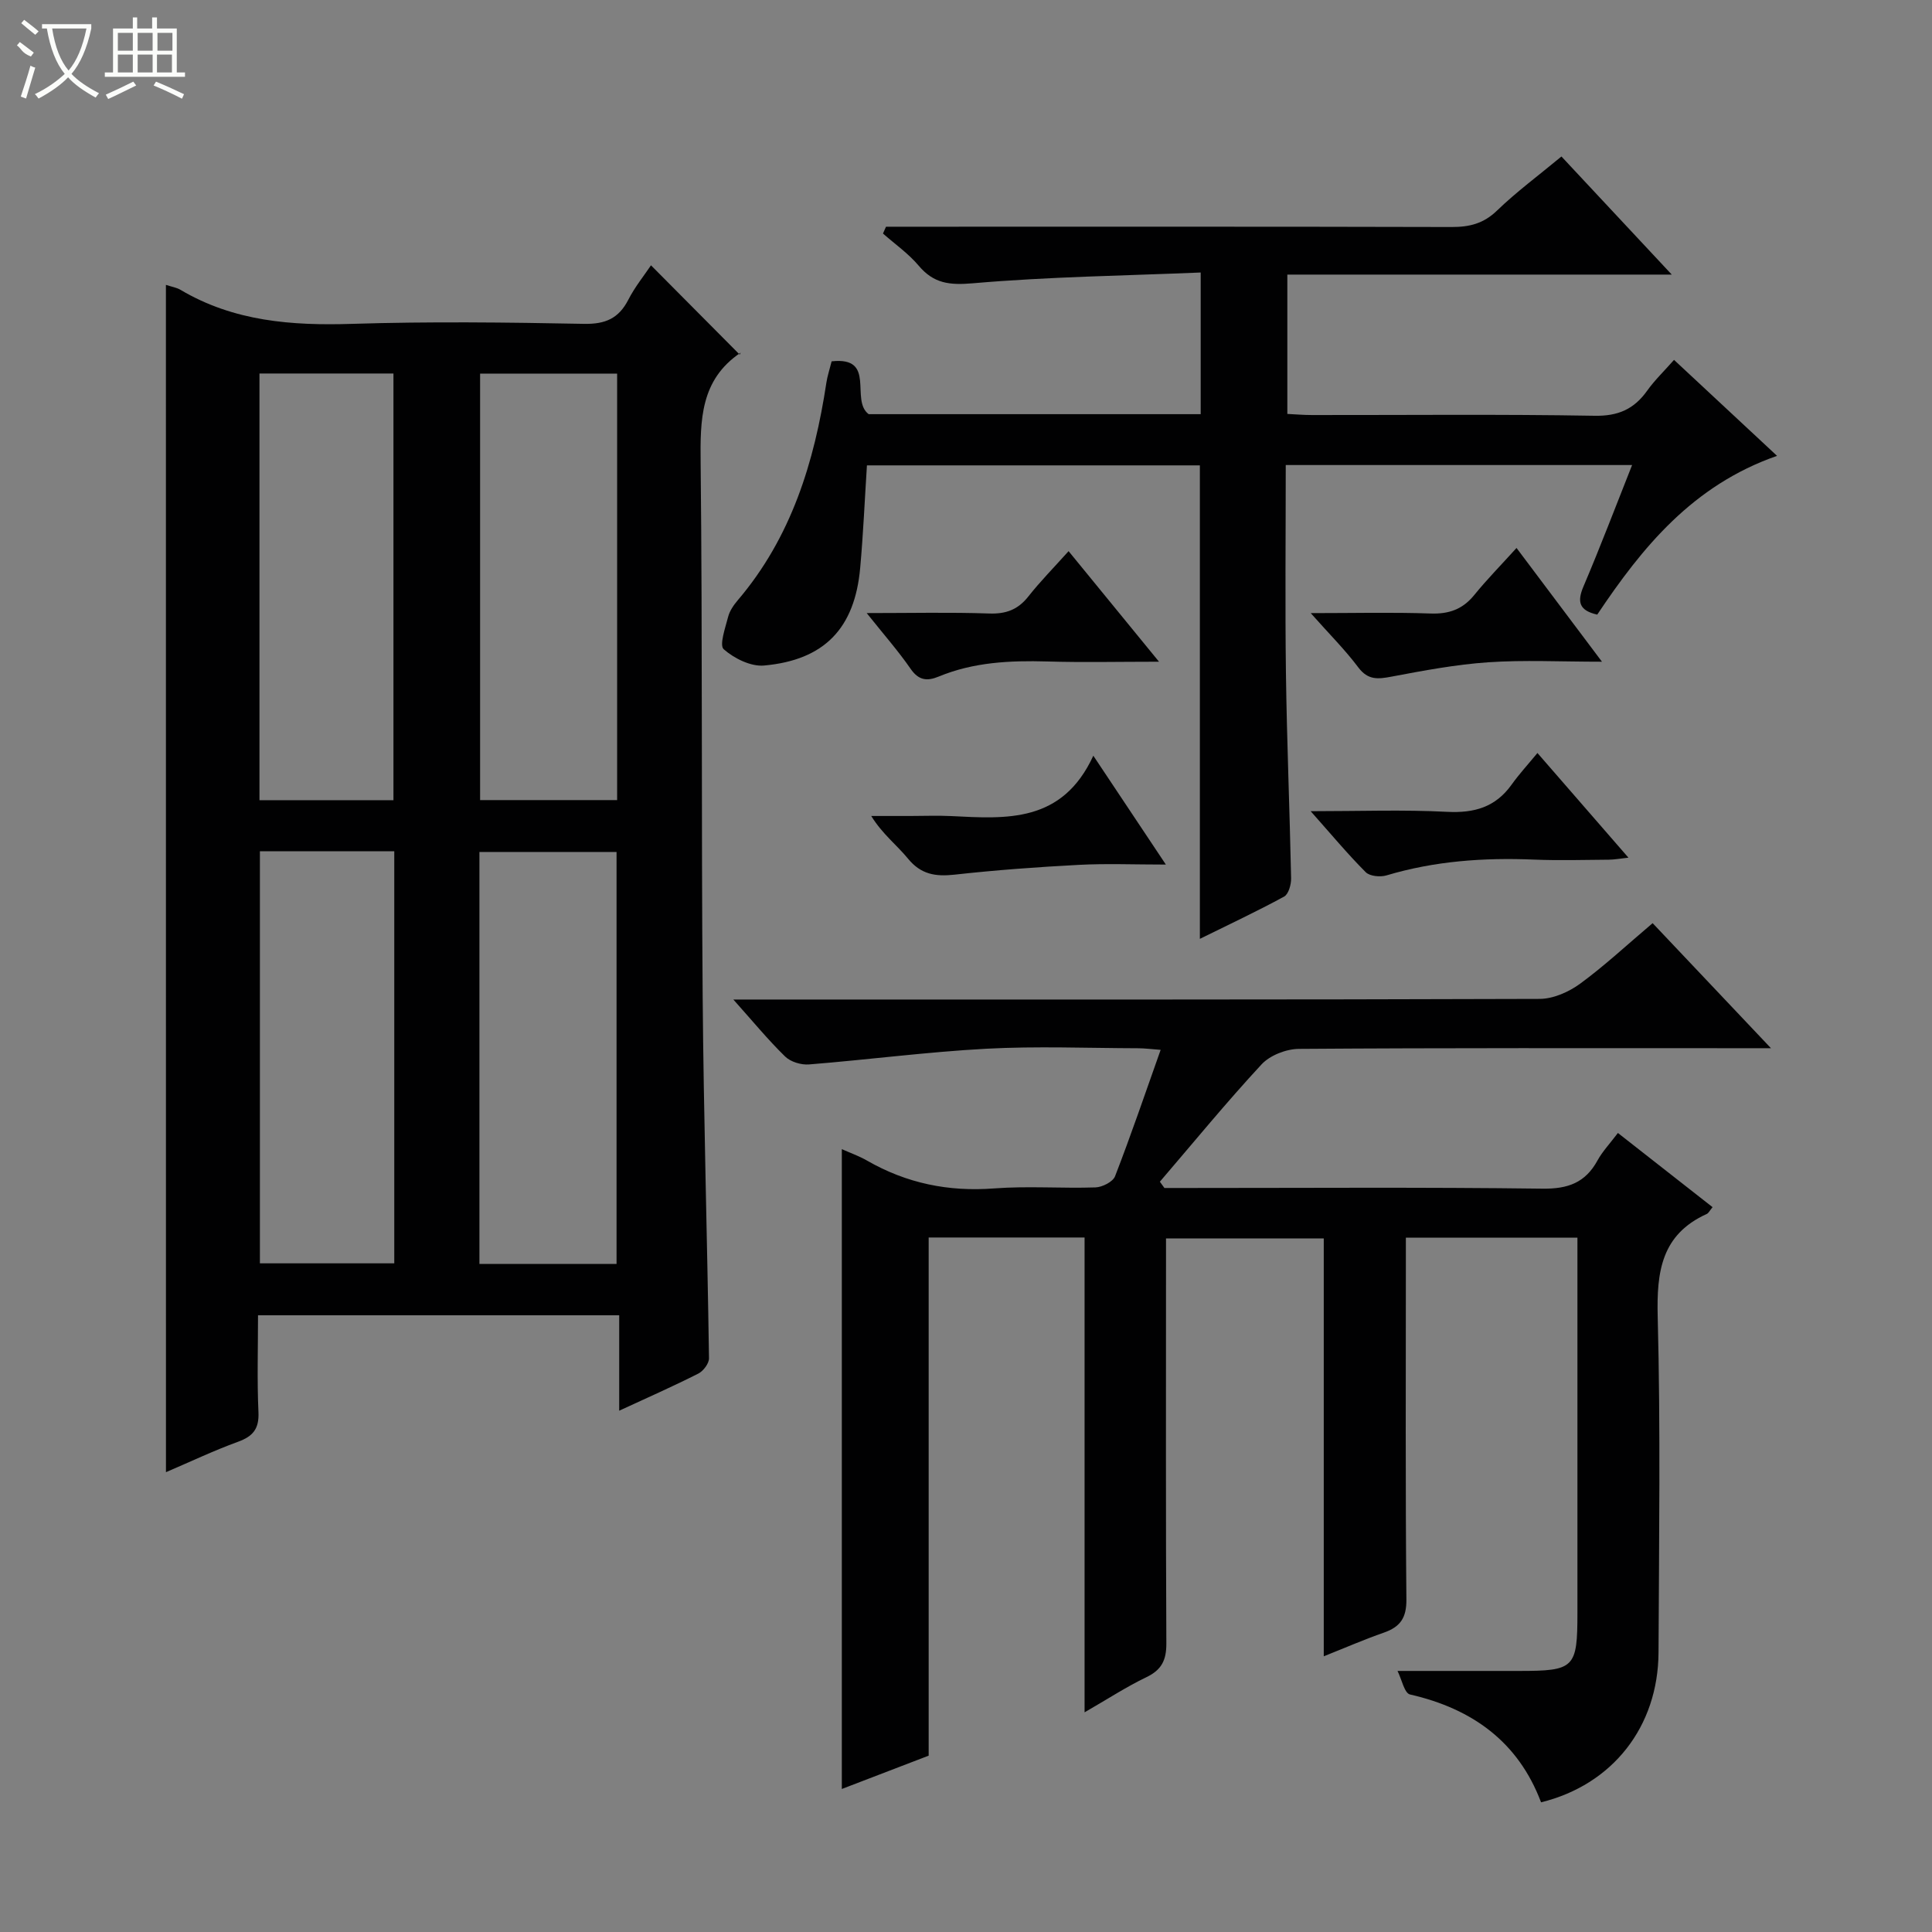
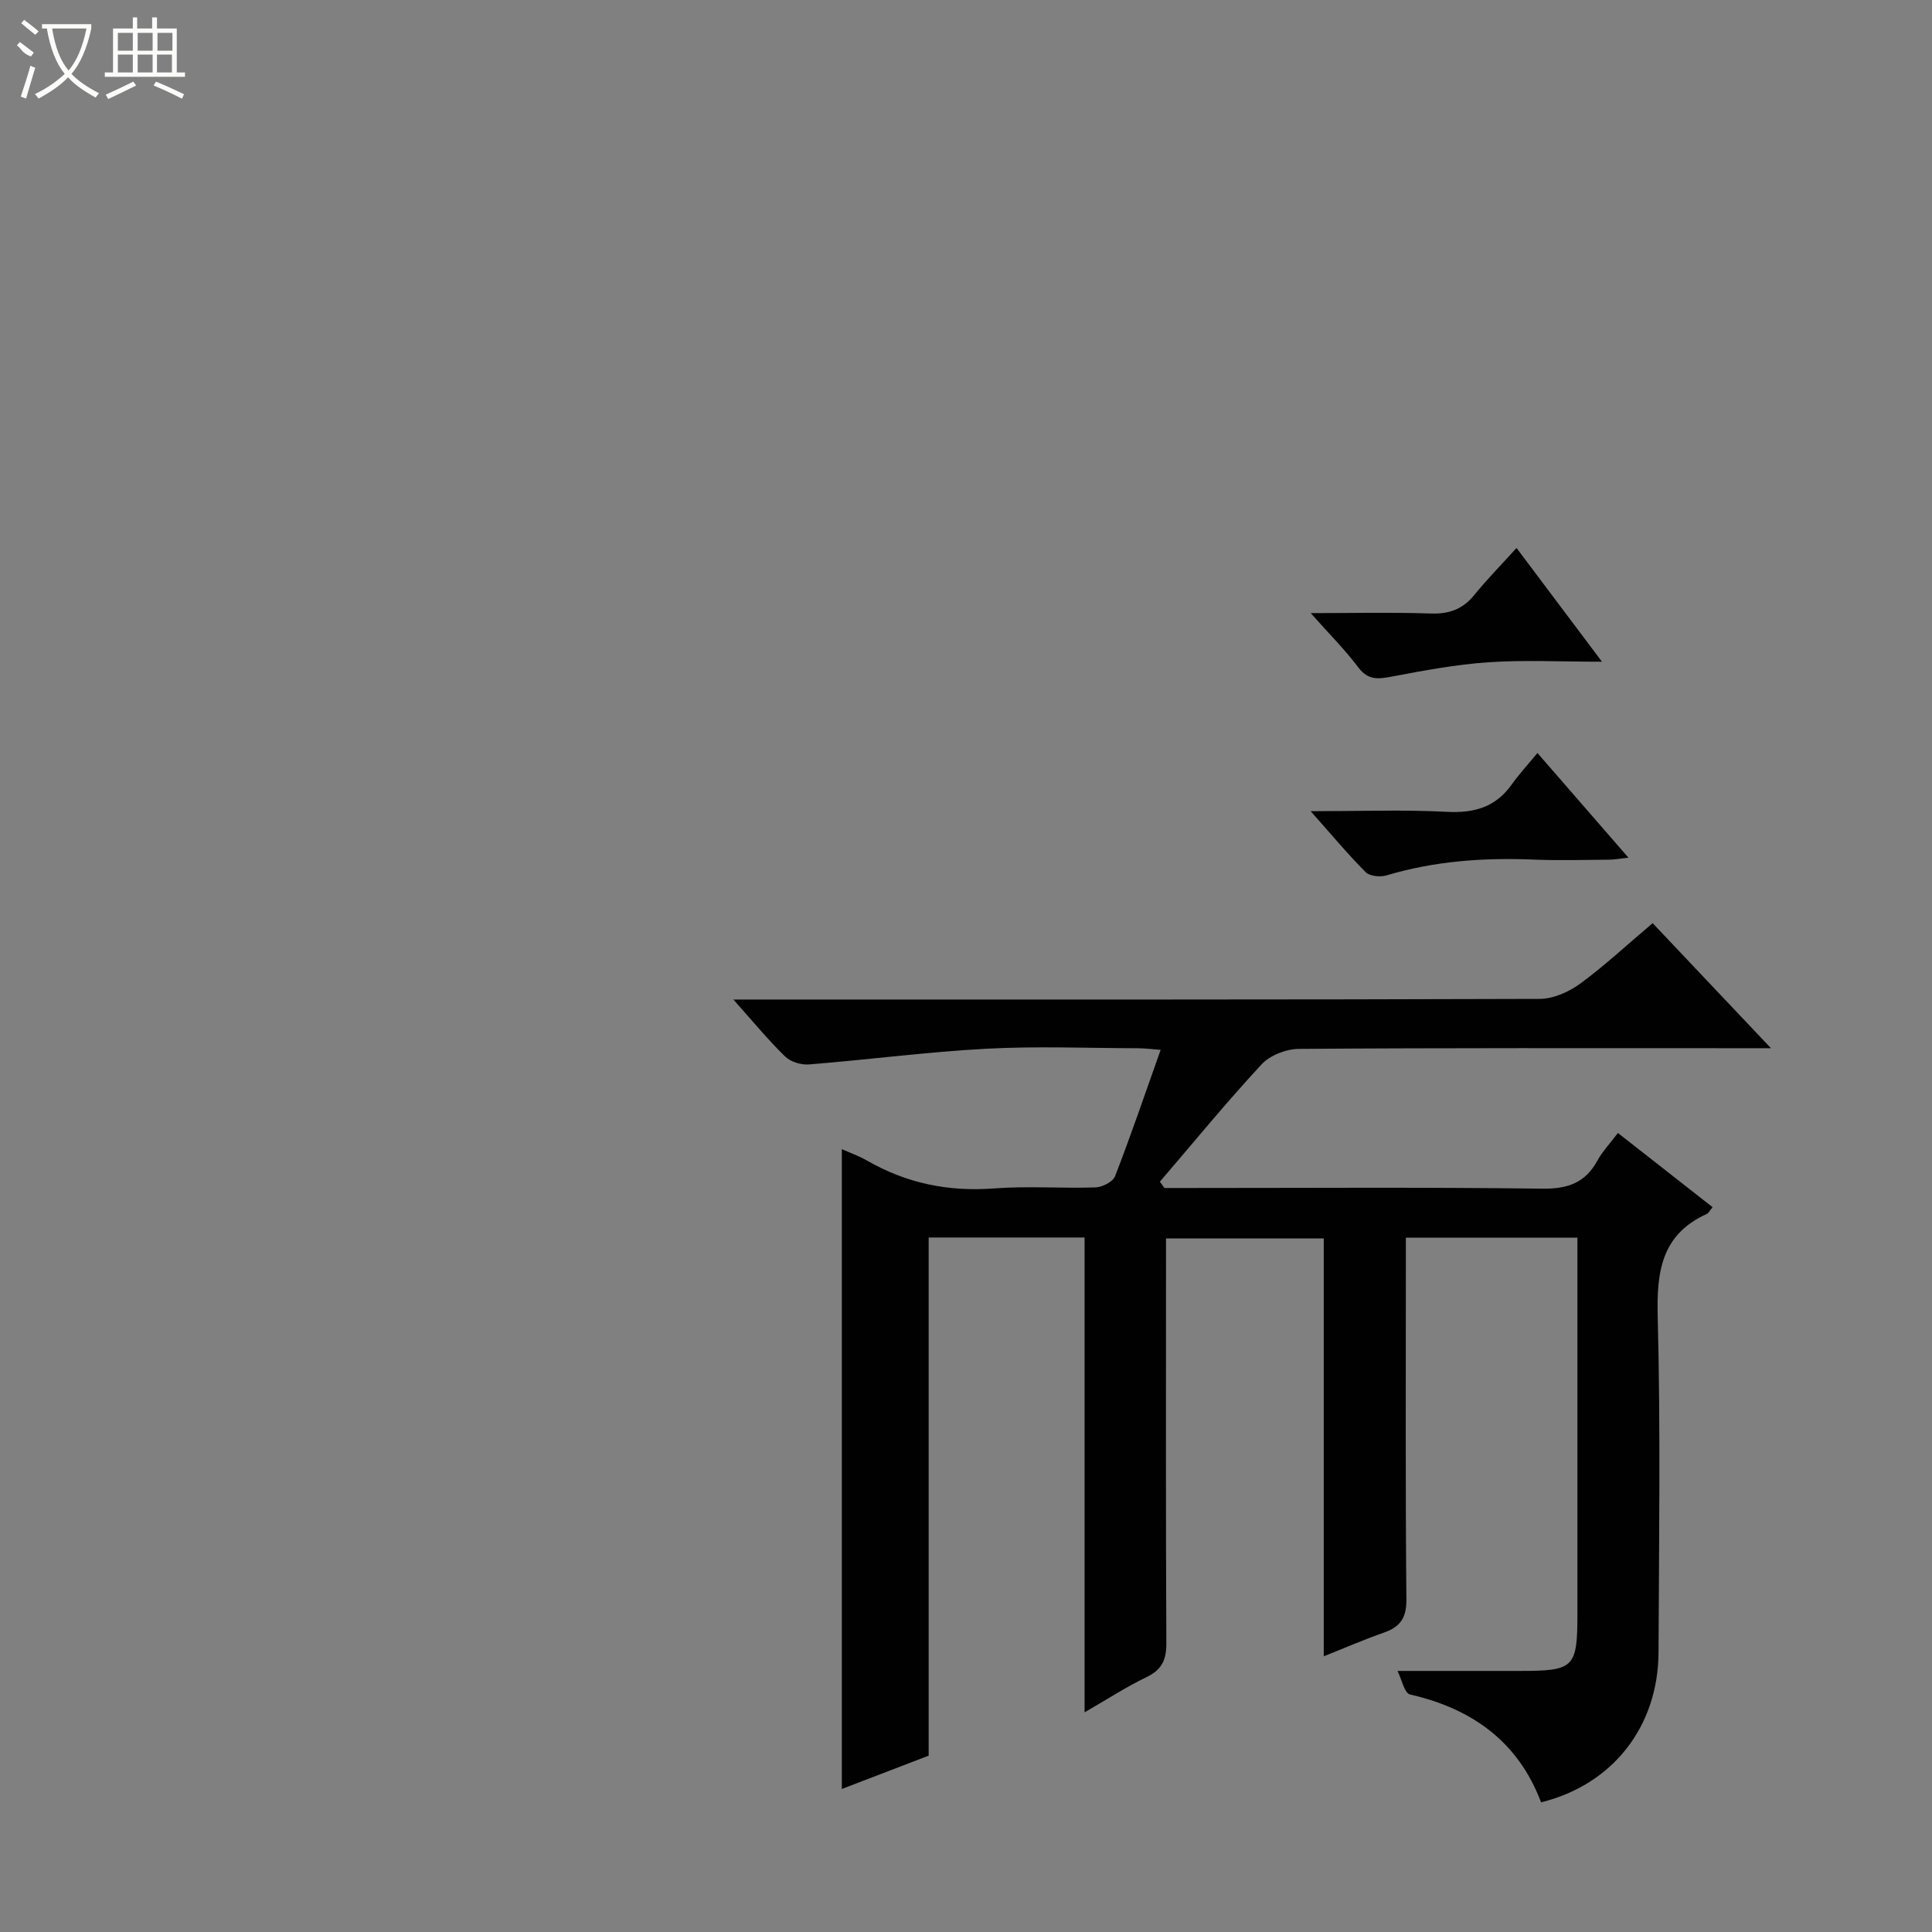
<svg xmlns="http://www.w3.org/2000/svg" enable-background="new 0 0 400 400" viewBox="0 0 400 400">
  <rect x="0" y="0" width="400" height="400" fill="#808080" stroke="none" />
  <g fill="#010102">
-     <path d="m34.35 58.98c1.17.39 2.19.54 3.01 1.02 11.04 6.55 23.05 7.45 35.58 7.05 15.98-.5 32-.31 47.99 0 4.41.08 7.17-1.12 9.16-5 1.35-2.64 3.26-4.99 4.69-7.12 6.11 6.15 12.12 12.2 18.37 18.49.3-.67.28-.46.16-.38-8.31 5.61-8.35 13.89-8.25 22.82.39 36.82.13 73.65.42 110.47.2 24.96.95 49.91 1.31 74.87.02 1.08-1.16 2.65-2.2 3.18-5.17 2.62-10.48 4.96-16.39 7.69 0-6.79 0-13.13 0-19.76-25.11 0-49.66 0-74.78 0 0 6.8-.21 13.44.09 20.05.16 3.46-1.13 5.02-4.25 6.15-4.97 1.81-9.76 4.09-14.9 6.29-.01-82.13-.01-163.76-.01-245.82zm93.42 18.37c-9.76 0-19.13 0-28.37 0v88.3h28.37c0-29.49 0-58.71 0-88.3zm-46.31 88.32c0-29.63 0-59 0-88.34-9.45 0-18.53 0-27.74 0v88.34zm46.19 96.01c0-28.73 0-57.07 0-85.29-9.72 0-19.1 0-28.39 0v85.29zm-46.02-85.44c-9.49 0-18.57 0-27.82 0v85.32h27.82c0-28.49 0-56.61 0-85.32z" />
    <path d="m326.59 256.24c-11.99 0-23.42 0-35.52 0v5.39c0 23.17-.11 46.33.11 69.49.04 3.85-1.27 5.71-4.67 6.9-4.05 1.41-7.99 3.13-12.44 4.9 0-28.98 0-57.55 0-86.52-10.91 0-21.47 0-32.66 0v5.83c0 26-.06 52 .07 77.99.02 3.45-.94 5.49-4.12 7.02-4.13 1.98-8 4.51-12.81 7.28 0-33.33 0-65.73 0-98.31-11.02 0-21.45 0-32.28 0v107.28c-6.06 2.32-11.86 4.55-17.98 6.9 0-44.33 0-88.14 0-132.47 1.74.78 3.58 1.42 5.24 2.38 8.17 4.69 16.84 6.47 26.28 5.75 6.96-.53 14 .02 20.99-.21 1.42-.05 3.61-1.15 4.06-2.31 3.29-8.48 6.22-17.1 9.44-26.17-1.85-.14-3.25-.32-4.64-.33-10.5-.03-21.02-.46-31.49.1-12.25.66-24.44 2.27-36.68 3.25-1.62.13-3.81-.53-4.94-1.64-3.52-3.43-6.65-7.25-10.72-11.8h6.45c53.5 0 106.99.05 160.49-.13 2.82-.01 6.03-1.43 8.37-3.14 5.08-3.72 9.71-8.05 15.02-12.54 7.99 8.44 15.81 16.7 24.5 25.89-2.8 0-4.52 0-6.24 0-30.5 0-61-.08-91.49.14-2.63.02-5.98 1.32-7.73 3.2-7.28 7.85-14.08 16.16-21.06 24.3.31.43.63.86.94 1.3h4.78c24.5 0 49-.18 73.49.14 5.28.07 8.87-1.23 11.39-5.83 1.02-1.87 2.55-3.47 4.23-5.7 6.62 5.19 13.06 10.23 19.6 15.36-.6.72-.83 1.24-1.21 1.41-9.39 4.26-10.39 11.94-10.15 21.28.6 23.15.27 46.33.17 69.49-.07 15.36-9.49 27.4-24.32 31.04-4.72-12.53-14.25-19.39-27.14-22.33-1.15-.26-1.71-3.14-2.58-4.87h25.15c11.51 0 12.1-.59 12.1-12.07 0-23.83 0-47.66 0-71.49 0-1.99 0-3.95 0-6.15z" />
-     <path d="m367.92 94.38c-17.46 6.09-27.9 18.92-37.23 32.87-3.7-.84-4.23-2.59-2.85-5.83 3.5-8.22 6.67-16.58 10.07-25.14-24.09 0-47.66 0-71.71 0 0 14.56-.15 28.85.04 43.13.19 14.14.78 28.28 1.07 42.42.03 1.29-.53 3.3-1.45 3.8-5.62 3.06-11.43 5.78-17.44 8.75 0-32.96 0-65.32 0-98.03-22.74 0-45.78 0-68.93 0-.46 7.1-.76 14.19-1.4 21.25-1.12 12.47-7.39 19.06-19.9 20.19-2.74.25-6.19-1.47-8.35-3.37-.95-.84.33-4.44.91-6.71.32-1.24 1.14-2.43 1.99-3.43 11.09-13.02 15.86-28.58 18.36-45.09.2-1.31.63-2.58 1.08-4.38 9.38-1.04 3.75 8.02 7.67 10.94h68.74c0-9.39 0-18.77 0-29.33-15.73.66-31.49.87-47.15 2.23-4.88.42-8.13.05-11.26-3.67-2.11-2.5-4.89-4.44-7.37-6.63.21-.47.42-.94.63-1.41h5.14c37.32 0 74.64-.04 111.97.06 3.69.01 6.61-.71 9.39-3.4 4.04-3.9 8.6-7.27 13.34-11.2 7.46 7.98 14.77 15.81 22.84 24.45-27.16 0-53.2 0-79.59 0v28.85c1.63.08 3.37.23 5.12.23 19.49.02 38.99-.19 58.48.15 4.9.09 8.17-1.37 10.89-5.18 1.53-2.15 3.47-4.01 5.57-6.39 7.07 6.57 13.93 12.97 21.33 19.87z" />
    <path d="m318.31 155.9c6.65 7.65 12.52 14.39 18.84 21.67-1.69.18-2.88.41-4.08.42-5.16.04-10.33.19-15.48-.02-10.35-.43-20.54.28-30.53 3.27-1.29.39-3.47.18-4.31-.67-3.71-3.72-7.09-7.78-11.39-12.62 10.13 0 19.2-.34 28.23.13 5.63.29 10.01-.95 13.35-5.6 1.54-2.16 3.34-4.12 5.37-6.58z" />
    <path d="m331.67 137c-8.65 0-16.14-.39-23.57.12-6.71.46-13.38 1.72-20 2.97-2.8.53-4.87.76-6.87-1.9-2.75-3.67-6.03-6.93-9.86-11.25 8.98 0 16.89-.2 24.79.08 3.82.14 6.66-.86 9.08-3.84 2.61-3.22 5.54-6.19 8.74-9.73 6.08 8.08 11.52 15.33 17.69 23.55z" />
-     <path d="m179.44 126.93c9.21 0 17.3-.19 25.38.09 3.48.12 5.95-.81 8.1-3.54 2.44-3.1 5.23-5.92 8.32-9.37 6.16 7.53 12.06 14.75 18.72 22.89-8.44 0-15.81.17-23.17-.05-7.68-.22-15.23.14-22.43 3.12-2.45 1.01-4.18.8-5.85-1.63-2.53-3.66-5.5-7.03-9.07-11.51z" />
-     <path d="m226.36 156.46c5.5 8.26 9.98 14.98 15.02 22.54-6.56 0-12.3-.24-18.01.06-8.6.45-17.2 1.08-25.76 2.03-3.94.43-6.95-.05-9.62-3.32-2.3-2.81-5.28-5.06-7.61-8.83h8.08c2.83 0 5.67-.12 8.49.02 11.44.57 22.97 1.48 29.41-12.5z" />
  </g>
  <path d="m6.4 11.7c-2-.8-1.9-1.6-2.9-2.3l.6-.7c.9.7 1.9 1.4 2.9 2.2zm-2.1 8.3c.7-2.1 1.4-4.2 2-6.4.2.1.6.3 1 .4-.7 2.3-1.3 4.4-1.9 6.4zm3-12.8c-1.1-.9-2.1-1.7-2.9-2.4l.6-.7c1 .8 2 1.5 3 2.4zm1.4-1.3v-.9h10.2v.9c-.9 4.2-2.3 7.3-4.1 9.4 1.3 1.4 3.2 2.7 5.7 4-.2.2-.4.5-.7.9-2.5-1.4-4.4-2.7-5.7-4.2-1.4 1.5-3.5 3-6.1 4.4 0 0 0 0-.1-.1-.3-.4-.5-.7-.7-.8 2.7-1.3 4.7-2.8 6.2-4.2-1.8-2.2-3-5.3-3.7-9.4zm9.2 0h-7.1c.6 3.8 1.7 6.7 3.4 8.7 1.7-2 2.9-4.8 3.7-8.7z" fill="#fbfcfa" />
  <path d="m31.6 3.6h.9v2.3h4.1v9.1h1.7v.9h-16.6v-.9h1.7v-9.1h4.1v-2.3h.9v2.3h3.1v-2.3zm-4 13.3.6.8c-1.9.9-3.8 1.9-5.8 2.8-.2-.3-.3-.6-.5-.9 2-.9 3.9-1.8 5.7-2.7zm-3.2-10.1v3.7h3.1v-3.7zm0 4.5v3.7h3.1v-3.7zm4.1-4.5v3.7h3.1v-3.7zm0 4.5v3.7h3.1v-3.7zm9.1 9.1c-2.1-1.1-4.1-2-5.8-2.7l.5-.8c2.2.9 4.1 1.8 5.8 2.6l-.4.9zm-1.9-13.6h-3.1v3.7h3.1zm-3.2 4.5v3.7h3.1v-3.7z" fill="#fbfcfa" />
</svg>